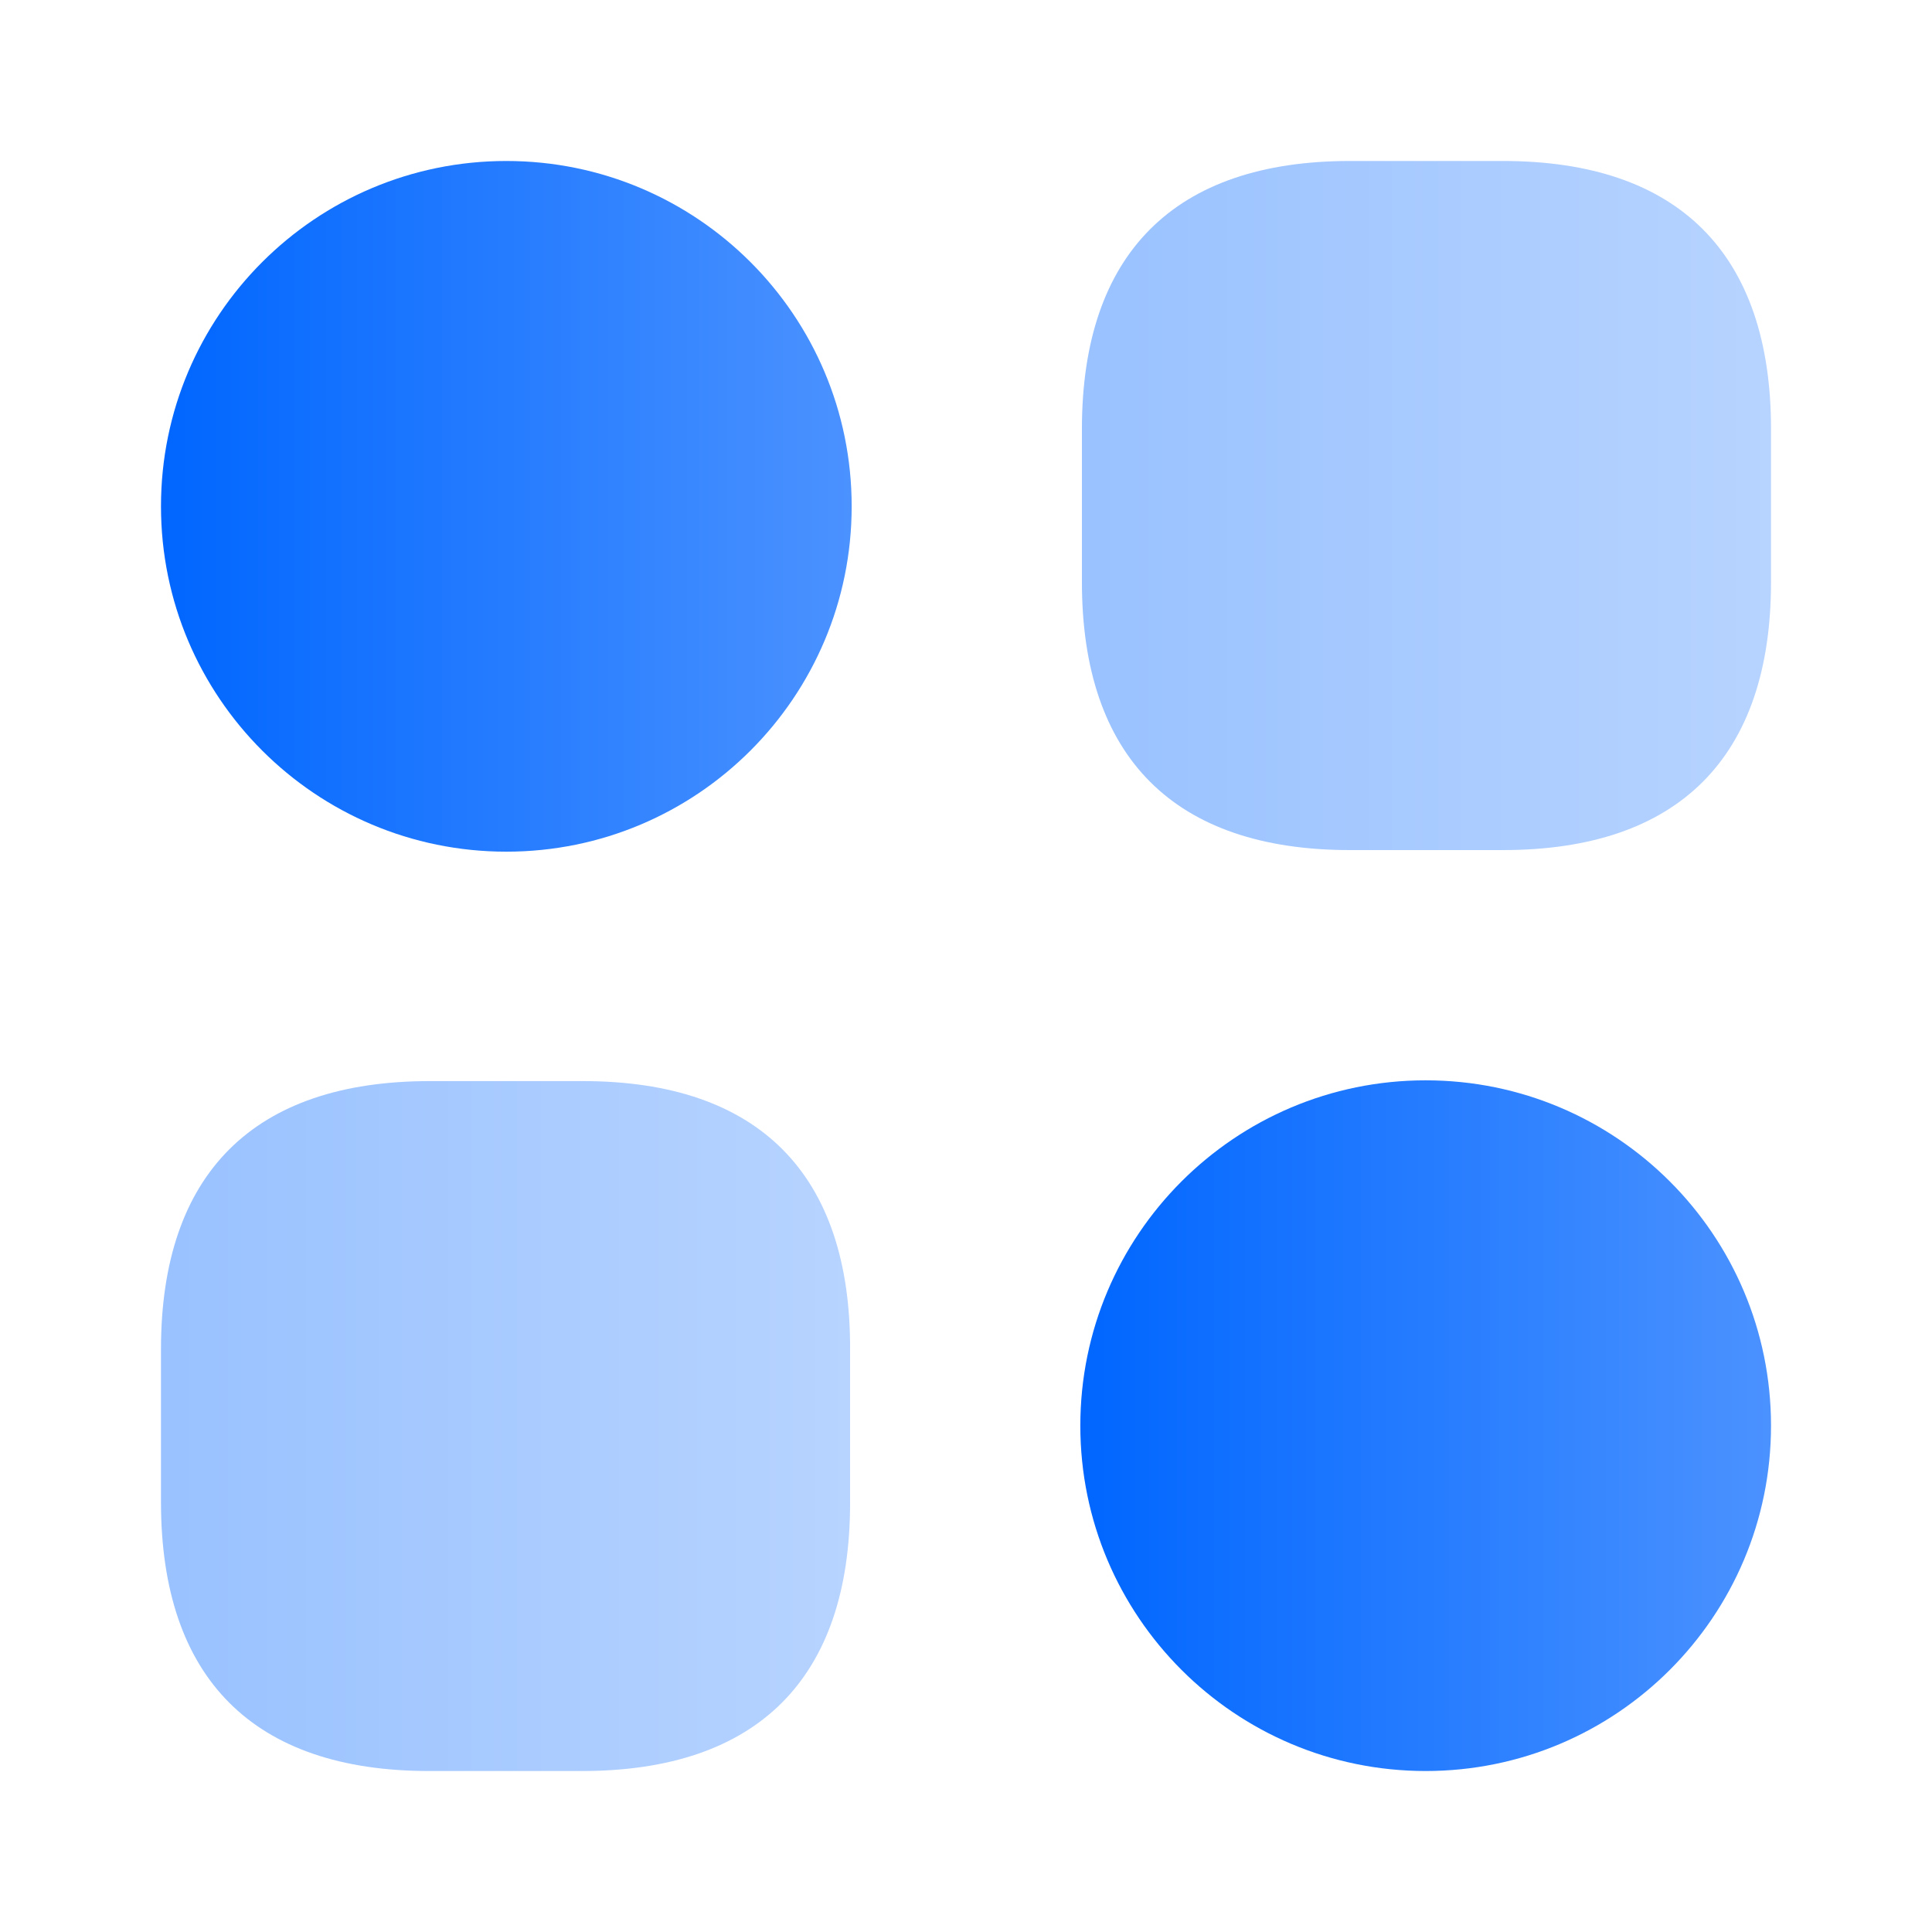
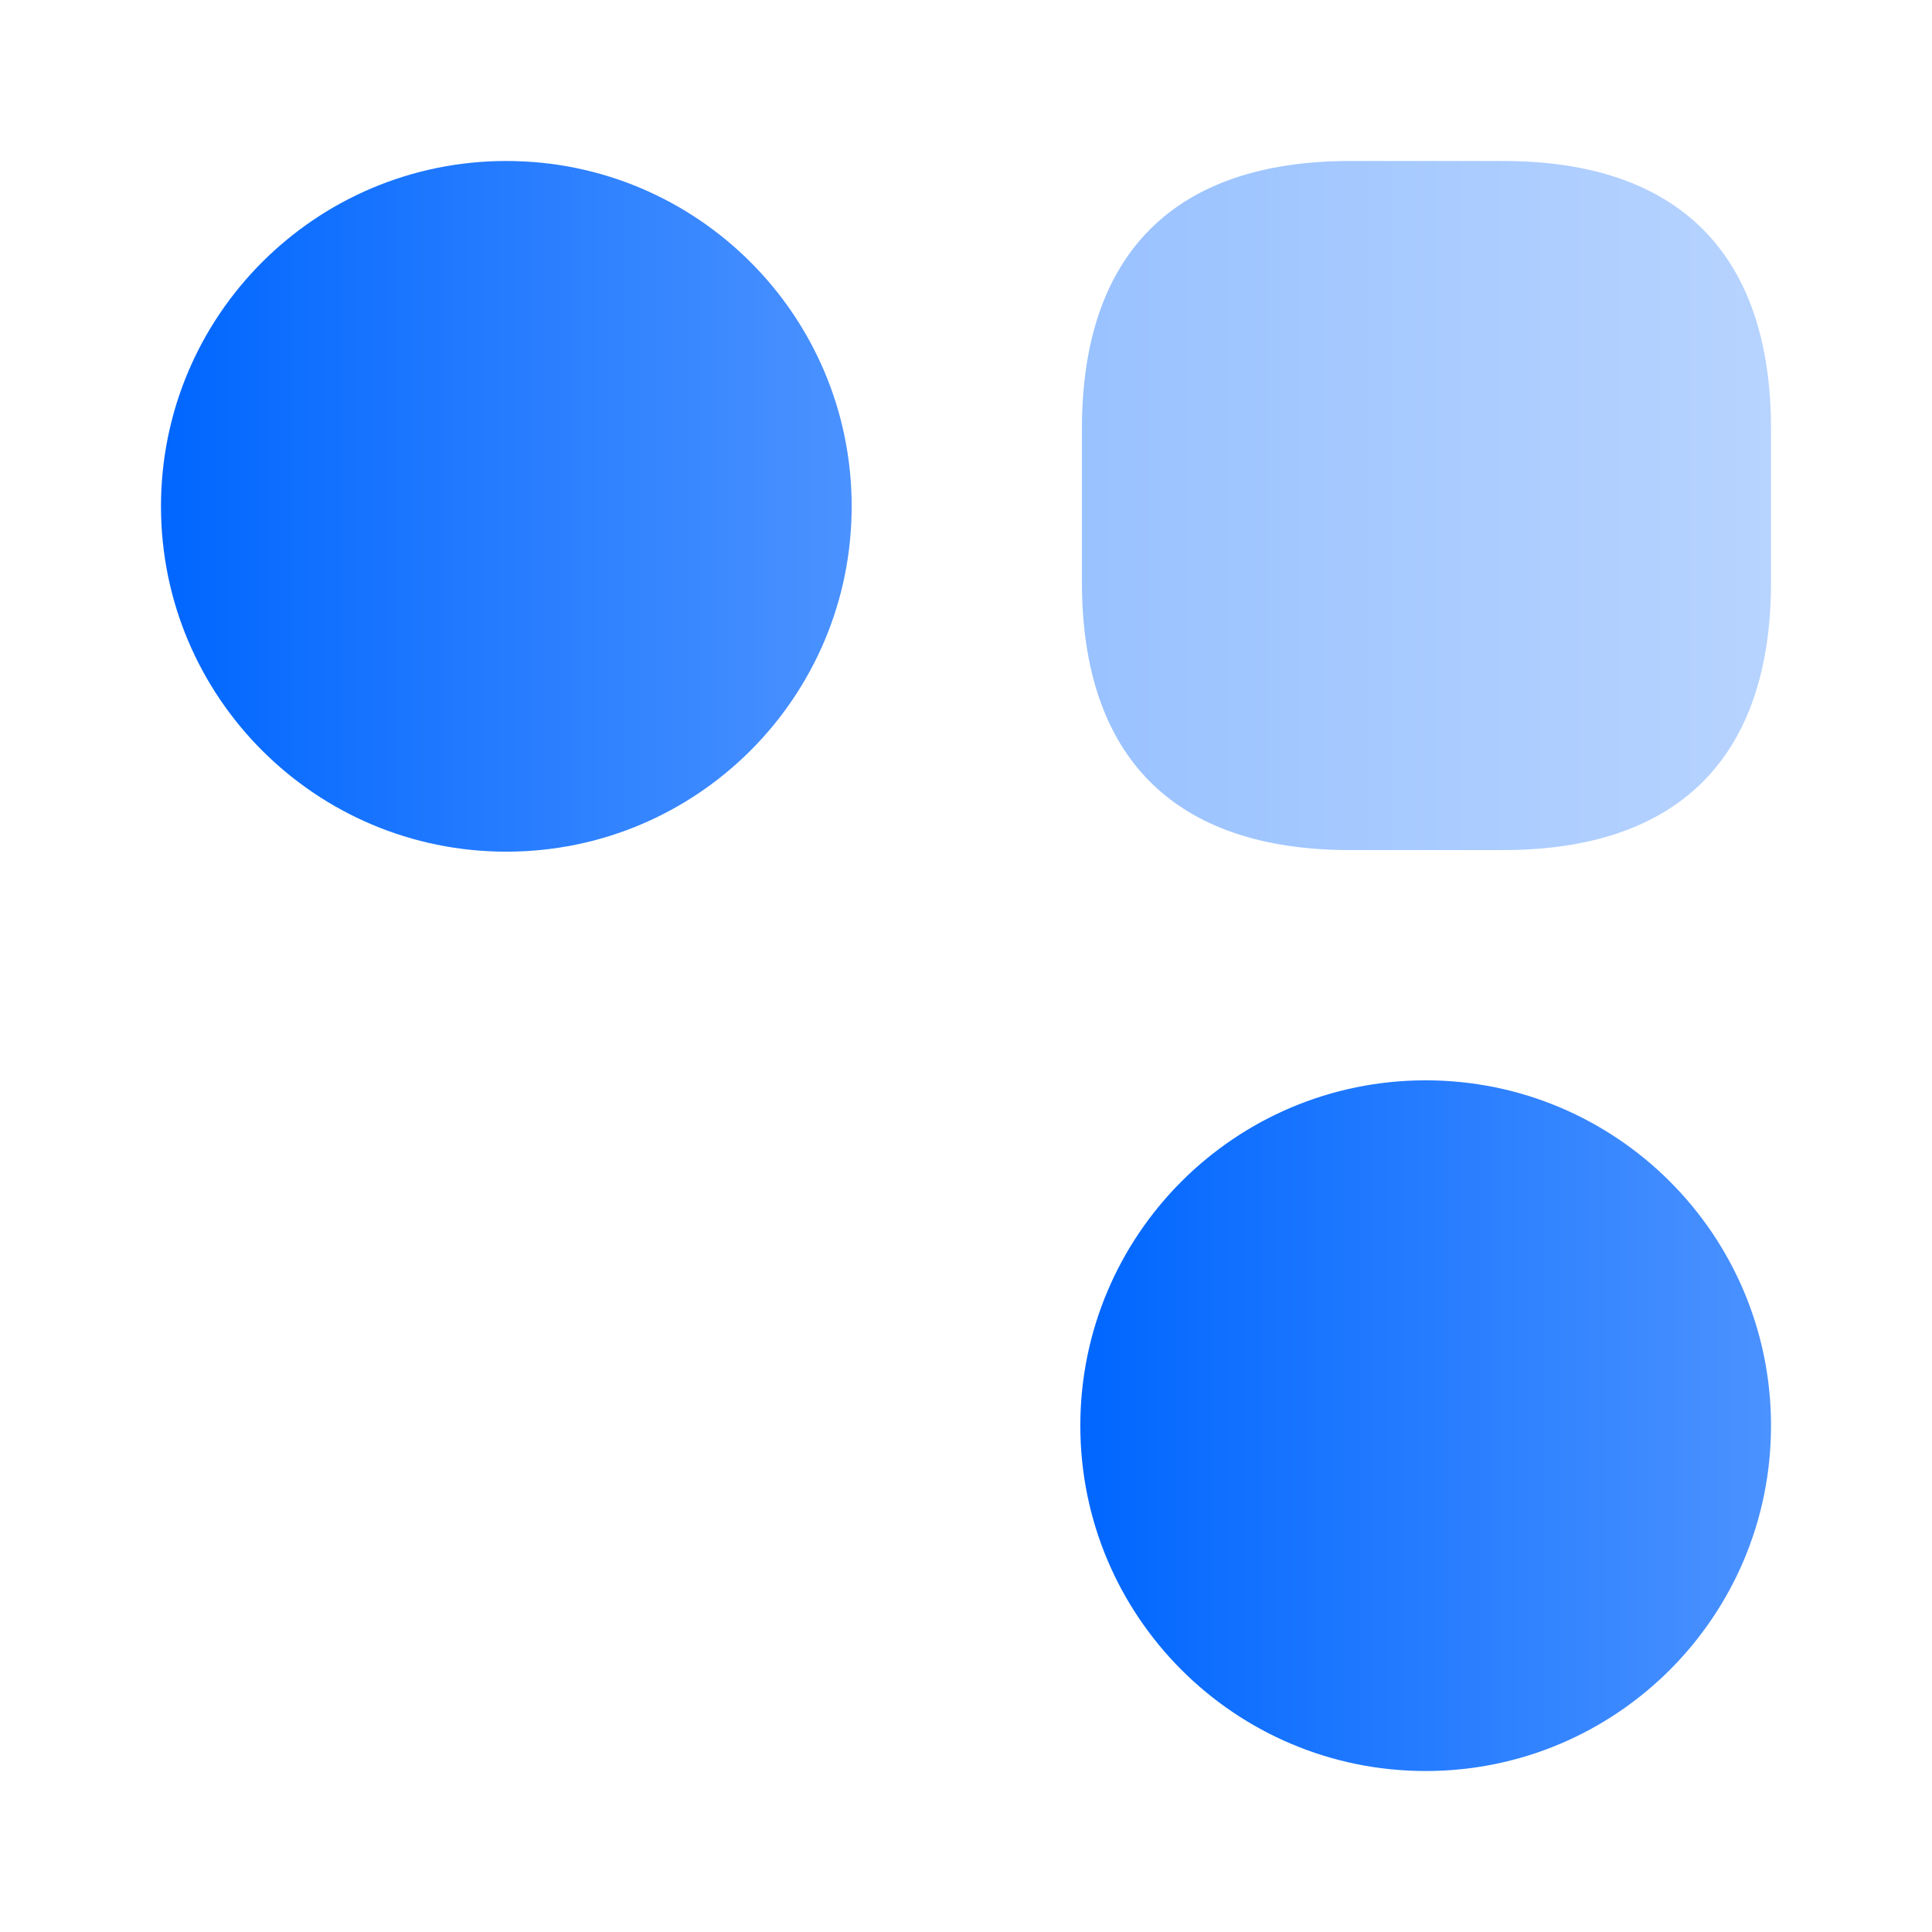
<svg xmlns="http://www.w3.org/2000/svg" width="40" height="40" viewBox="0 0 40 40" fill="none">
  <path opacity="0.4" d="M31.117 3.333H27.95C24.317 3.333 22.4 5.25 22.4 8.883V12.05C22.4 15.683 24.317 17.6 27.95 17.6H31.117C34.75 17.6 36.667 15.683 36.667 12.05V8.883C36.667 5.25 34.75 3.333 31.117 3.333Z" fill="url(#paint0_linear_215_323)" />
-   <path opacity="0.4" d="M12.067 22.383H8.9C5.25 22.383 3.333 24.3 3.333 27.933V31.1C3.333 34.75 5.25 36.667 8.883 36.667H12.05C15.683 36.667 17.6 34.75 17.6 31.117V27.95C17.617 24.3 15.7 22.383 12.067 22.383Z" fill="url(#paint1_linear_215_323)" />
  <path d="M10.483 17.633C14.432 17.633 17.633 14.432 17.633 10.483C17.633 6.534 14.432 3.333 10.483 3.333C6.535 3.333 3.333 6.534 3.333 10.483C3.333 14.432 6.535 17.633 10.483 17.633Z" fill="url(#paint2_linear_215_323)" />
  <path d="M29.517 36.667C33.465 36.667 36.667 33.465 36.667 29.517C36.667 25.568 33.465 22.367 29.517 22.367C25.568 22.367 22.367 25.568 22.367 29.517C22.367 33.465 25.568 36.667 29.517 36.667Z" fill="url(#paint3_linear_215_323)" />
  <defs>
    <linearGradient id="paint0_linear_215_323" x1="22.4" y1="10.467" x2="36.667" y2="10.467" gradientUnits="userSpaceOnUse">
      <stop stop-color="#0066FF" />
      <stop offset="1" stop-color="#4B92FF" />
    </linearGradient>
    <linearGradient id="paint1_linear_215_323" x1="3.333" y1="29.525" x2="17.6" y2="29.525" gradientUnits="userSpaceOnUse">
      <stop stop-color="#0066FF" />
      <stop offset="1" stop-color="#4B92FF" />
    </linearGradient>
    <linearGradient id="paint2_linear_215_323" x1="3.333" y1="10.483" x2="17.633" y2="10.483" gradientUnits="userSpaceOnUse">
      <stop stop-color="#0066FF" />
      <stop offset="1" stop-color="#4B92FF" />
    </linearGradient>
    <linearGradient id="paint3_linear_215_323" x1="22.367" y1="29.517" x2="36.667" y2="29.517" gradientUnits="userSpaceOnUse">
      <stop stop-color="#0066FF" />
      <stop offset="1" stop-color="#4B92FF" />
    </linearGradient>
  </defs>
</svg>